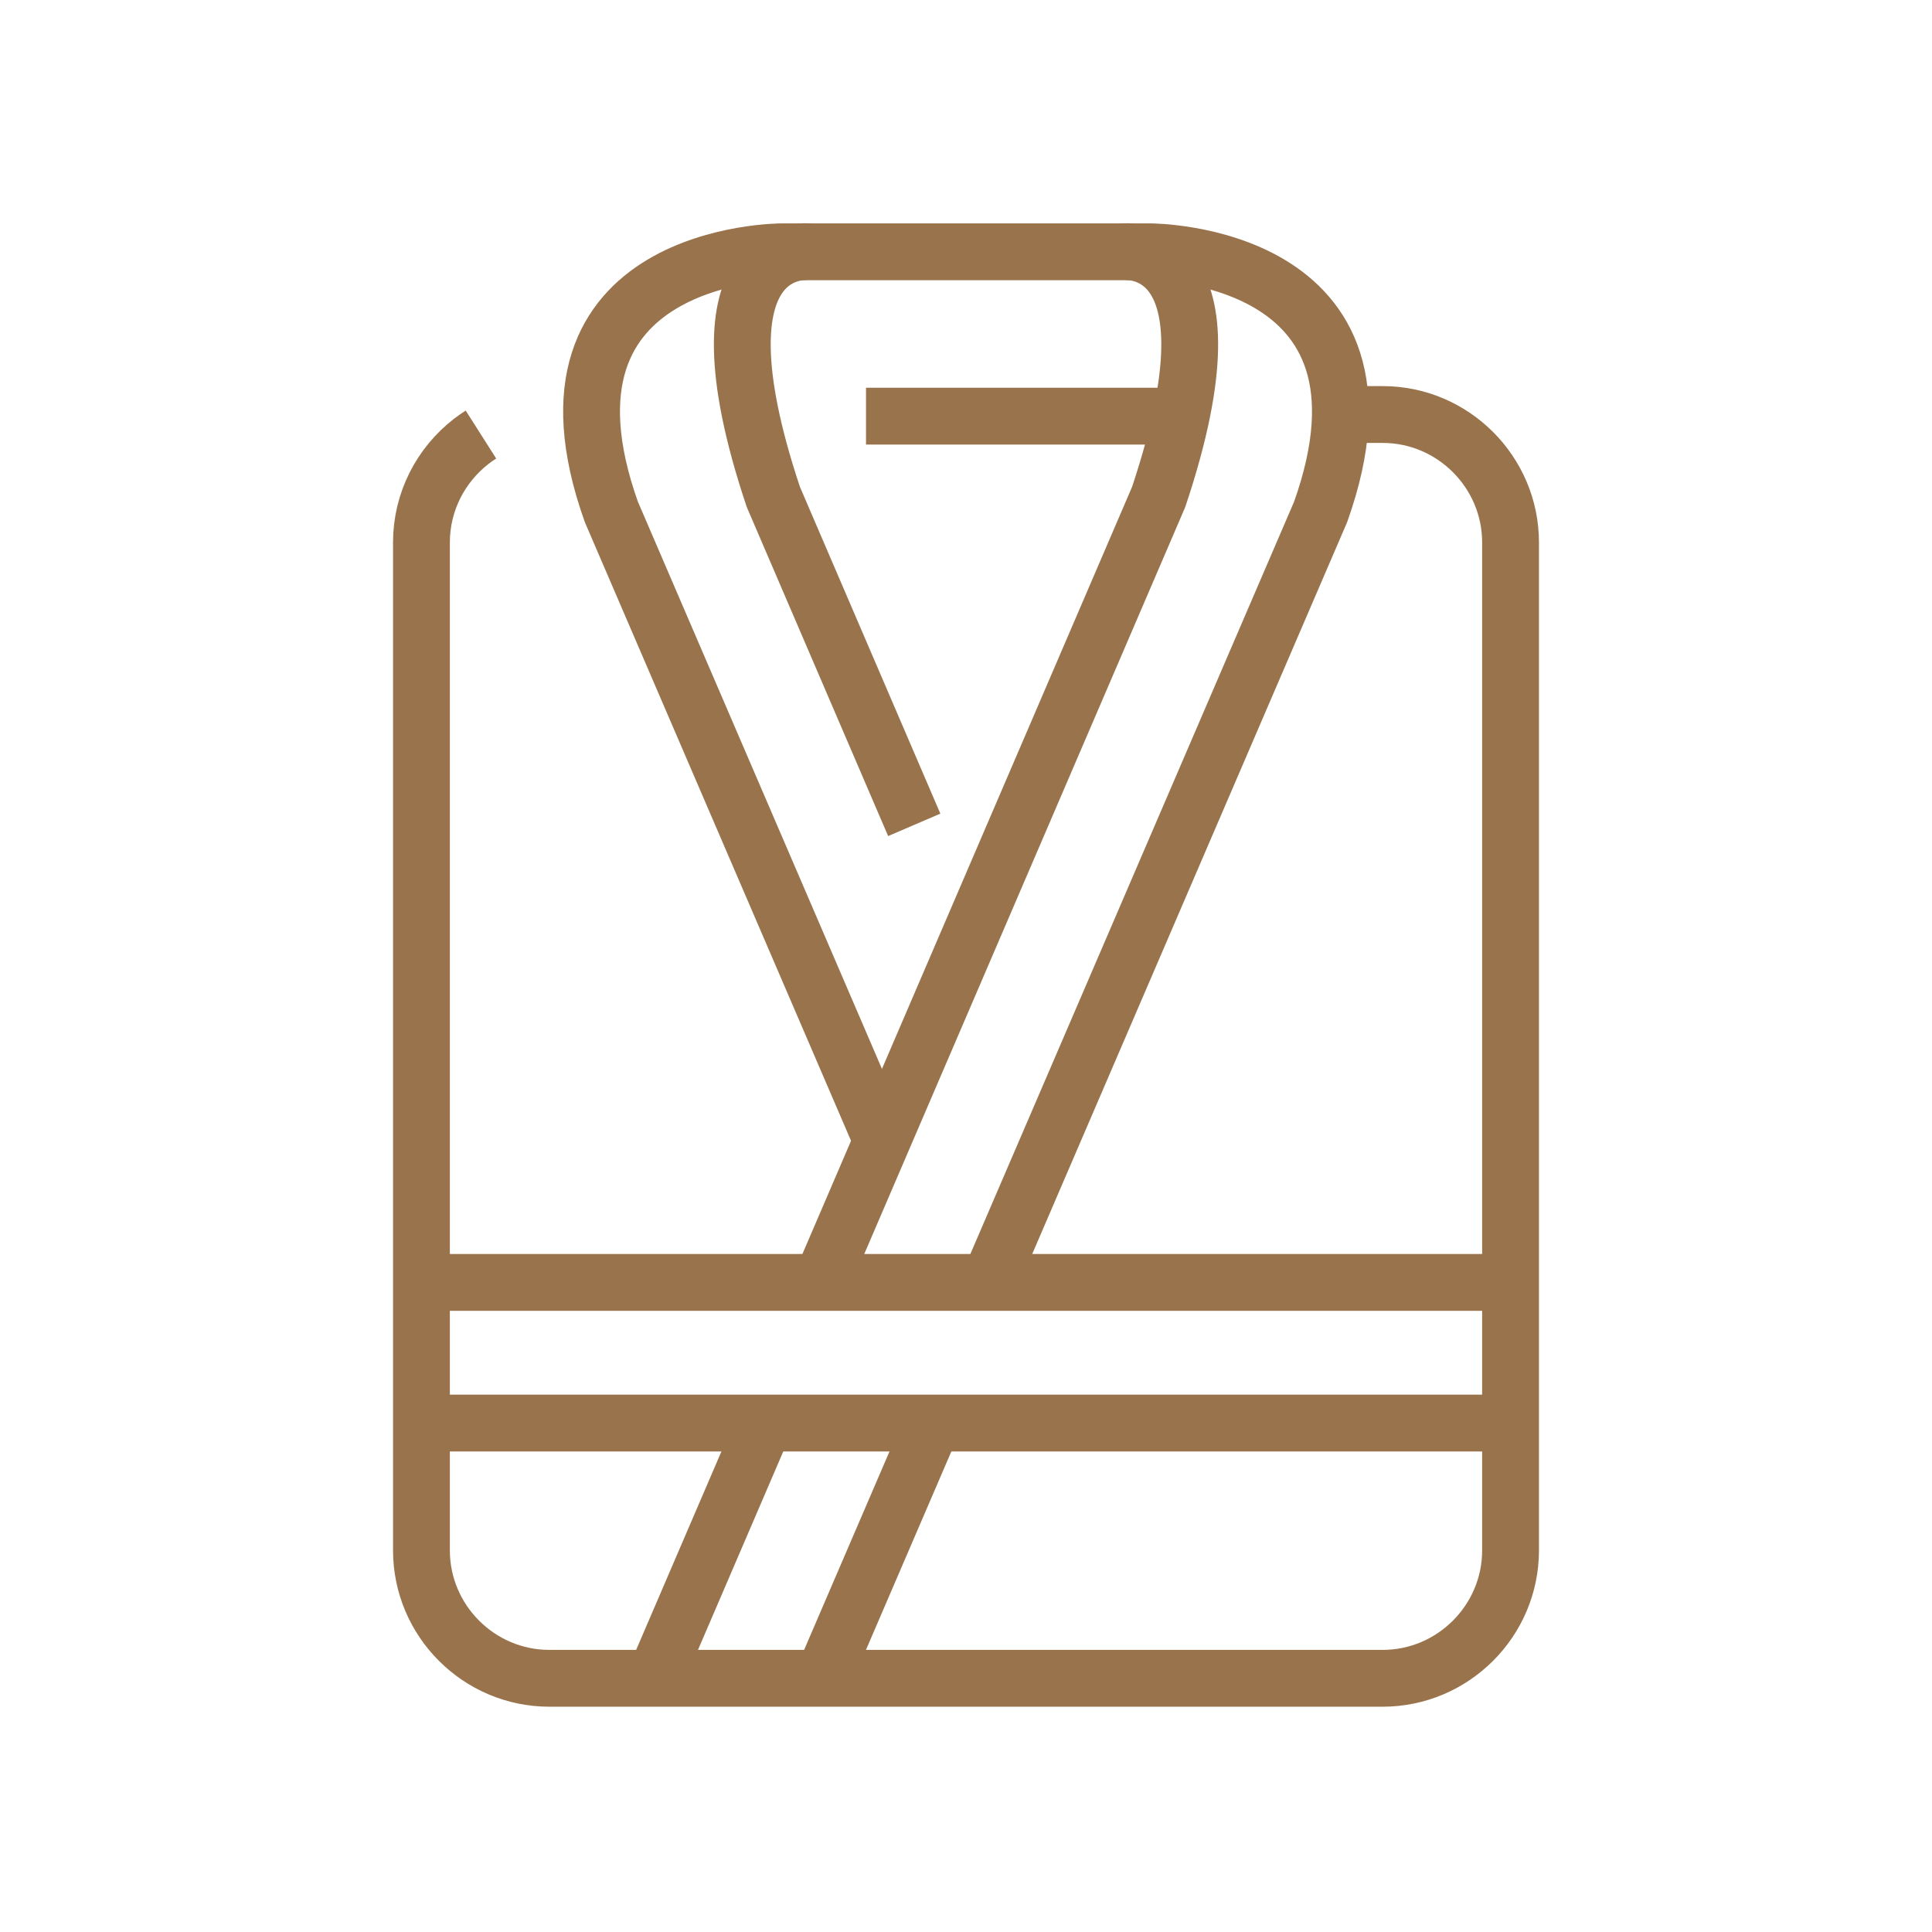
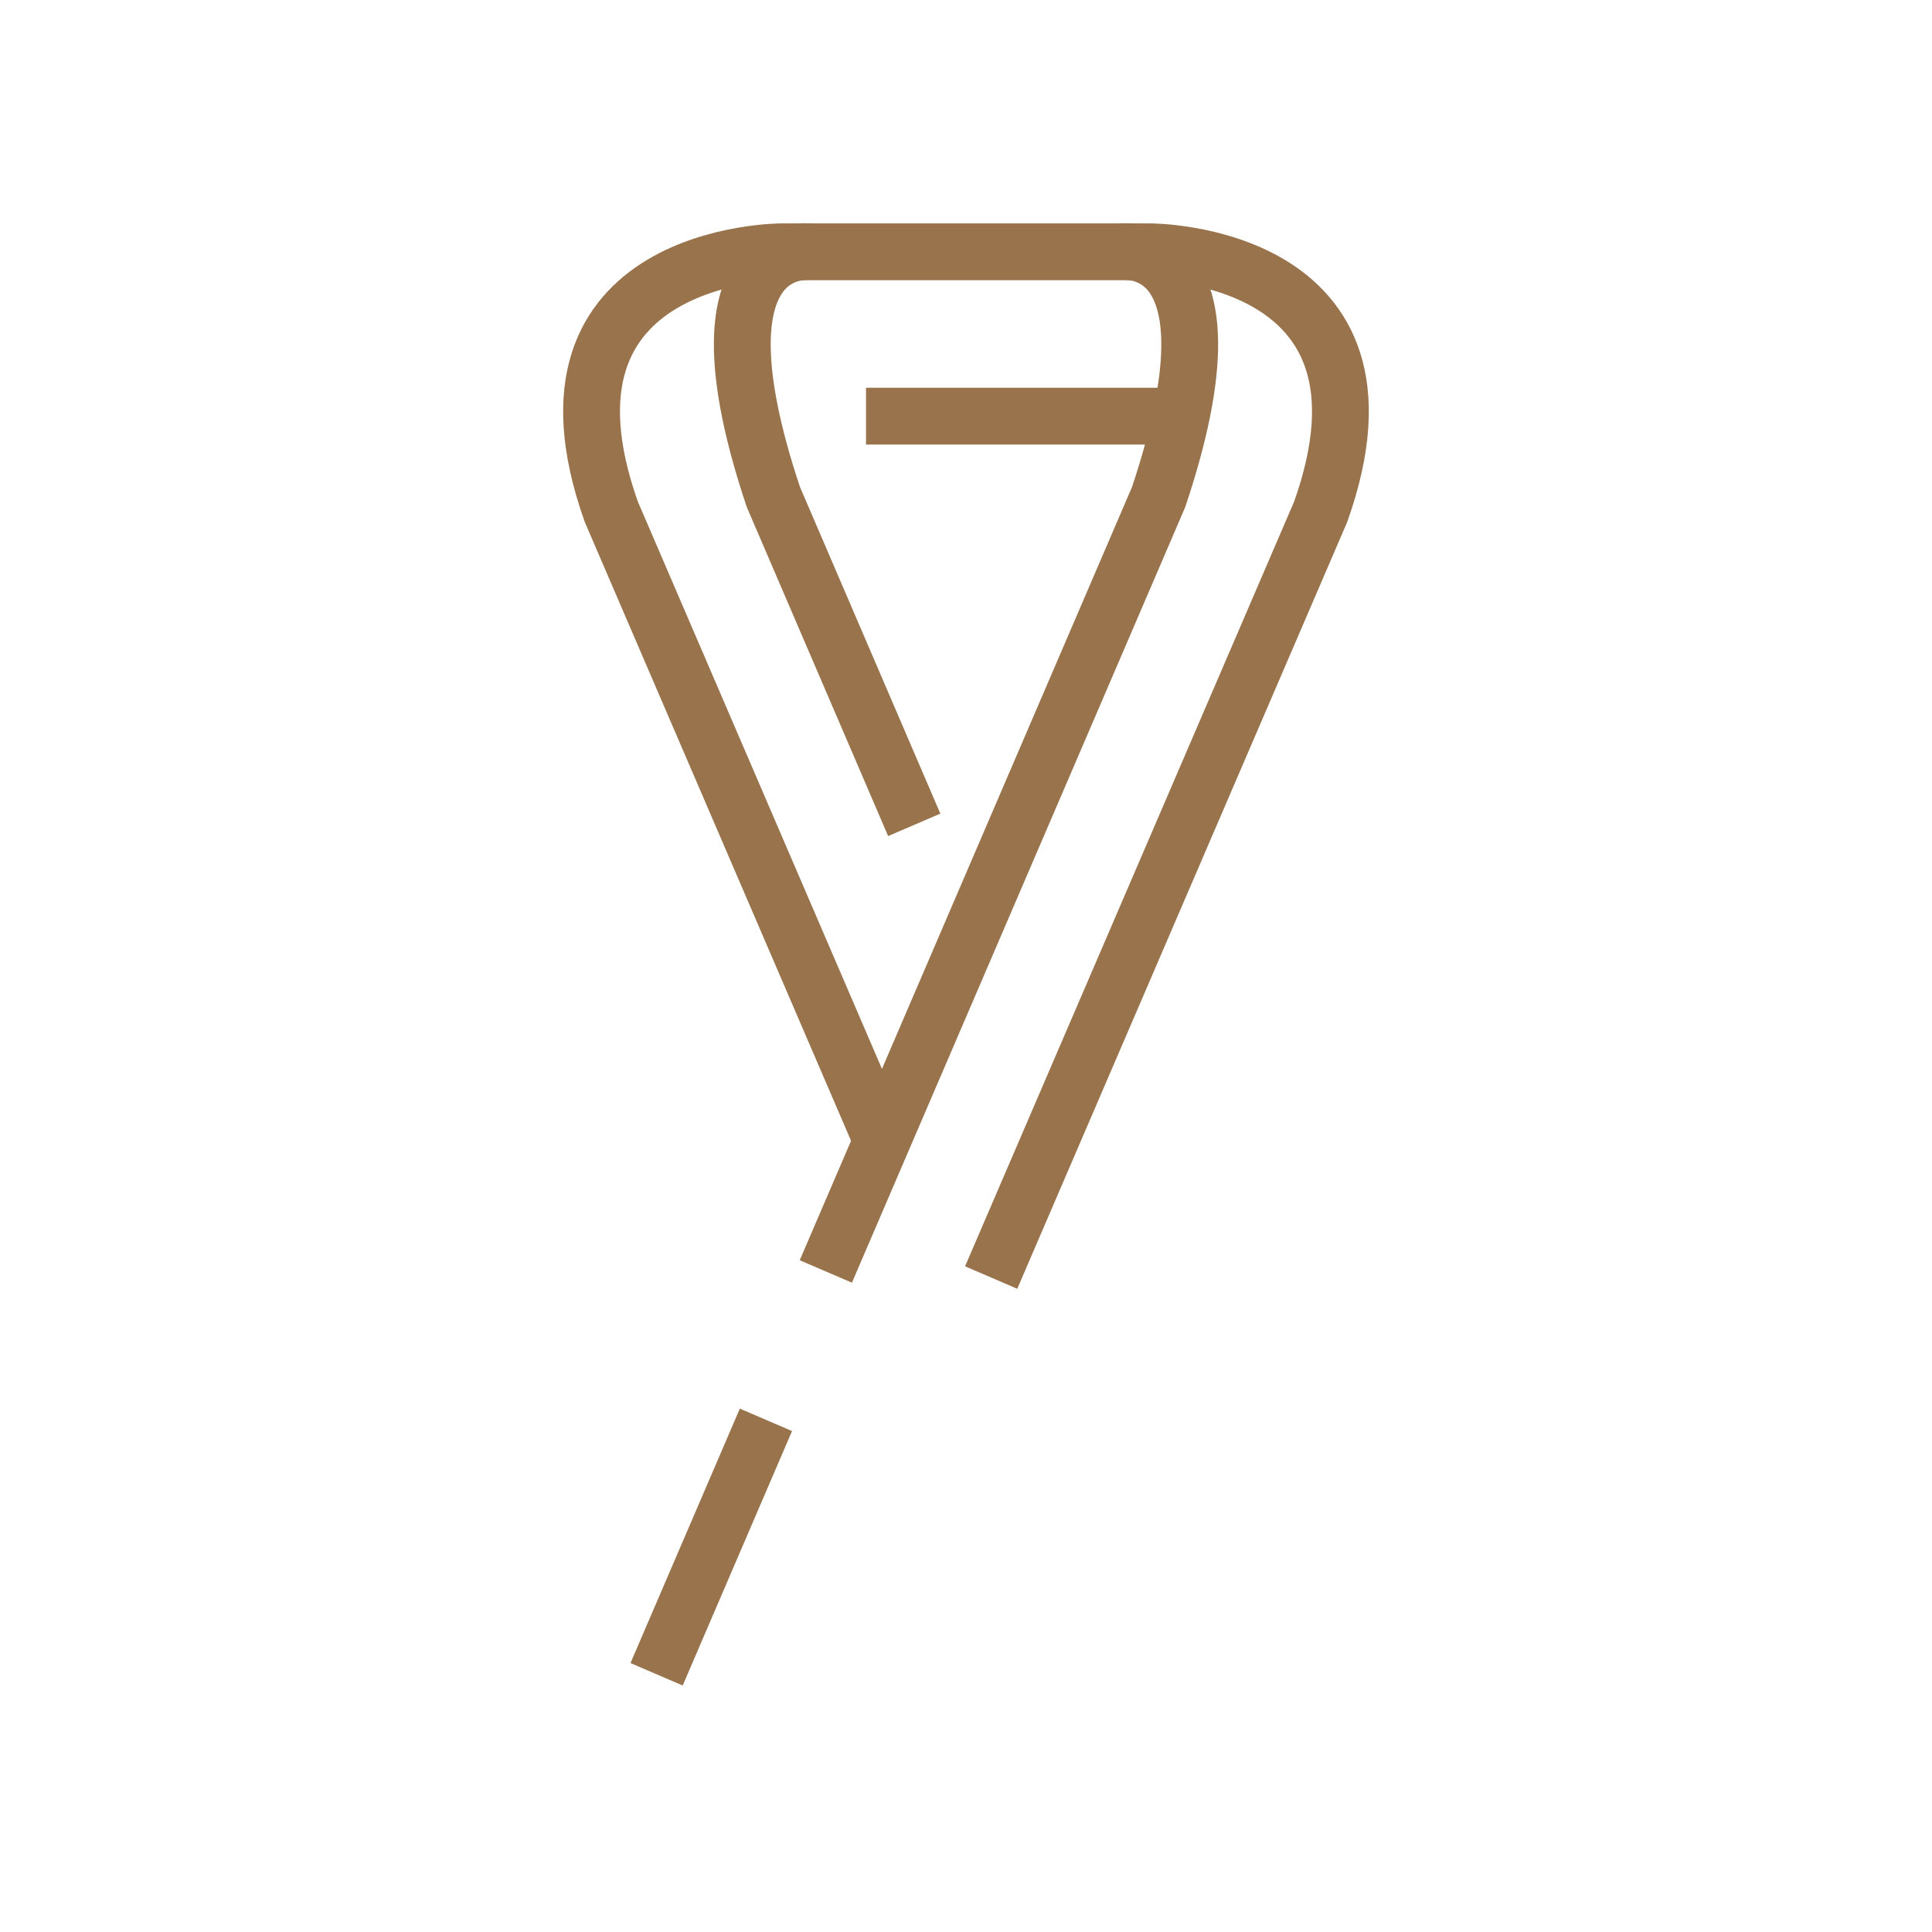
<svg xmlns="http://www.w3.org/2000/svg" enable-background="new 0 0 85 85" height="85px" id="Layer_1" version="1.1" viewBox="0 0 85 85" width="85px" xml:space="preserve">
  <g>
    <line fill="none" stroke="#99734c" stroke-linejoin="round" stroke-miterlimit="10" stroke-width="2.5" x1="38.101" x2="51.69" y1="18.308" y2="18.308" />
-     <line fill="none" stroke="#99734c" stroke-linejoin="round" stroke-miterlimit="10" stroke-width="2.5" x1="41.128" x2="36.161" y1="62.387" y2="73.93" />
    <line fill="none" stroke="#99734c" stroke-linejoin="round" stroke-miterlimit="10" stroke-width="2.5" x1="33.698" x2="28.887" y1="62.467" y2="73.662" />
    <g>
      <path d="M49.383,11.077    c0,0,5.416-0.65,1.594,10.785L36.333,55.939" fill="none" stroke="#99734c" stroke-linejoin="round" stroke-miterlimit="10" stroke-width="2.5" />
      <path d="M38.622,49.77    L26.896,22.519c-4.078-11.458,7.503-11.441,7.503-11.441h16.201c0,0,11.581-0.017,7.503,11.441L43.607,56.207" fill="none" stroke="#99734c" stroke-linejoin="round" stroke-miterlimit="10" stroke-width="2.5" />
      <path d="M35.617,11.077    c0,0-5.416-0.65-1.594,10.785l6.2,14.428" fill="none" stroke="#99734c" stroke-linejoin="round" stroke-miterlimit="10" stroke-width="2.5" />
    </g>
-     <line fill="none" stroke="#99734c" stroke-linejoin="round" stroke-miterlimit="10" stroke-width="2.5" x1="18.729" x2="66.271" y1="56.42" y2="56.42" />
-     <line fill="none" stroke="#99734c" stroke-linejoin="round" stroke-miterlimit="10" stroke-width="2.5" x1="18.729" x2="66.271" y1="62.609" y2="62.609" />
-     <path d="M58.839,18.237h1.993   c3.095,0,5.626,2.533,5.626,5.627v44.347c0,3.096-2.531,5.627-5.626,5.627H24.167c-3.094,0-5.625-2.531-5.625-5.627V23.864   c0-1.803,0.861-3.416,2.191-4.446c0.137-0.107,0.279-0.206,0.427-0.3" fill="none" stroke="#99734c" stroke-linejoin="round" stroke-miterlimit="10" stroke-width="2.5" />
  </g>
</svg>